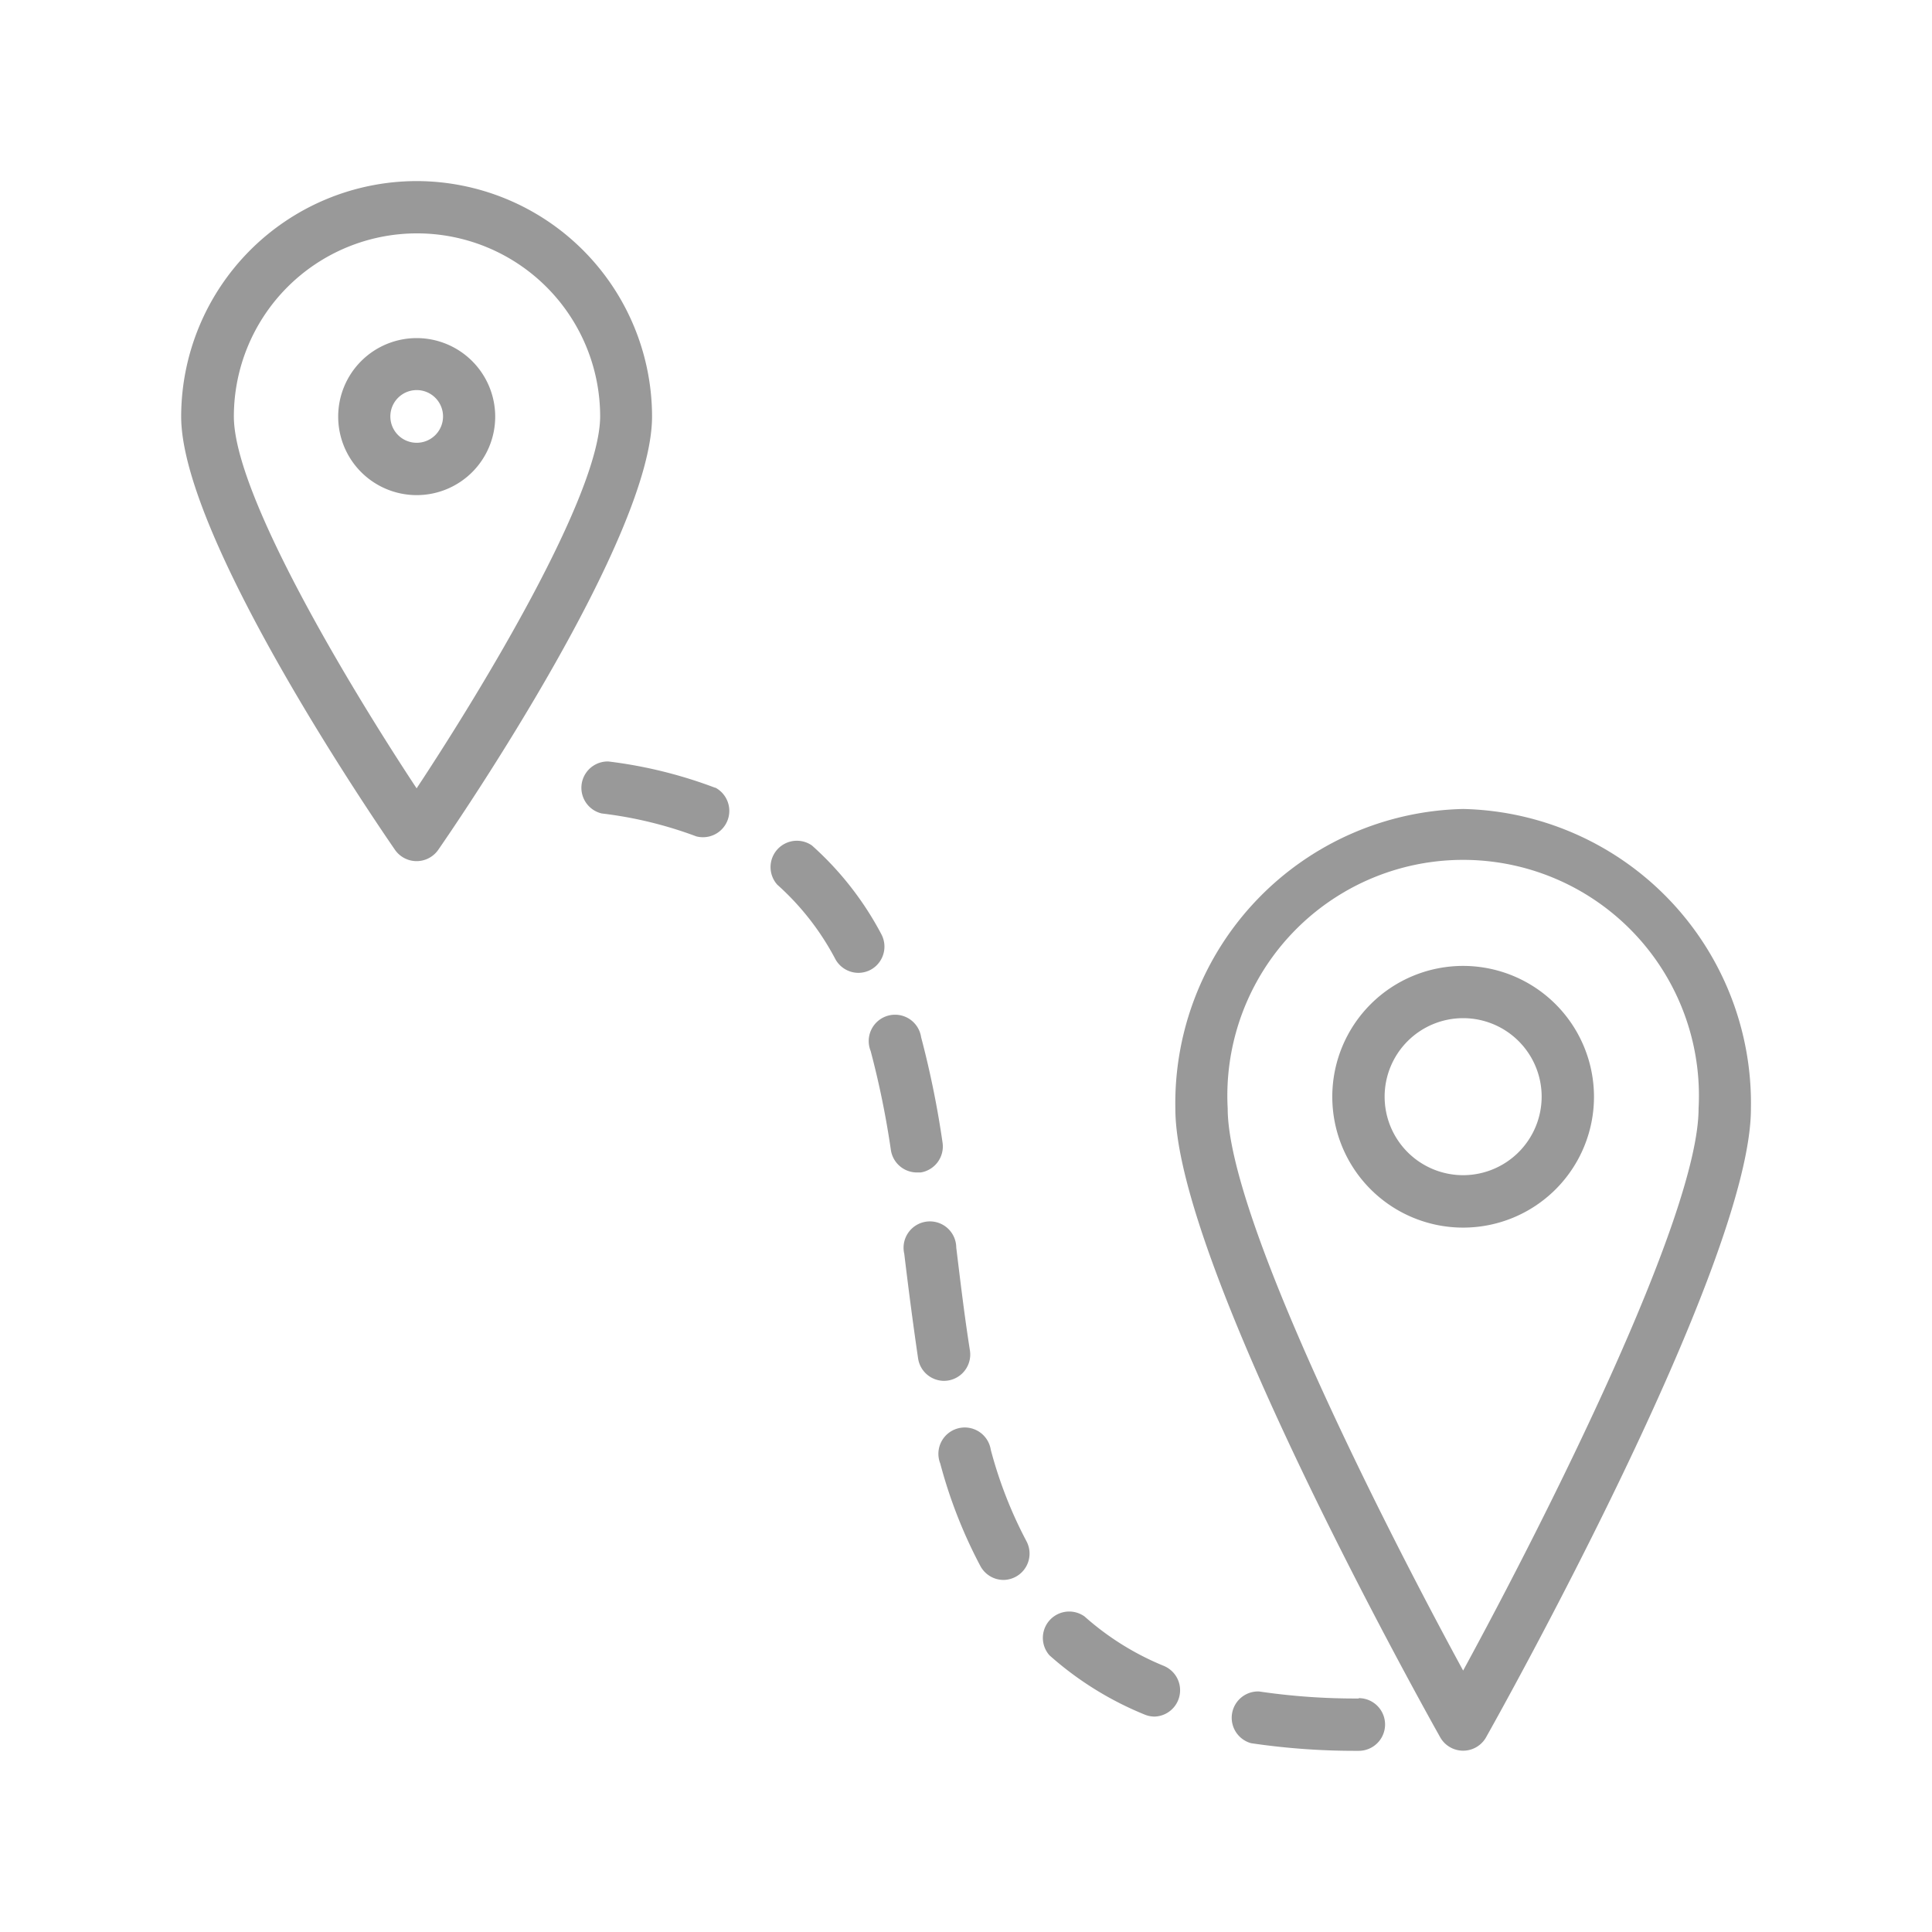
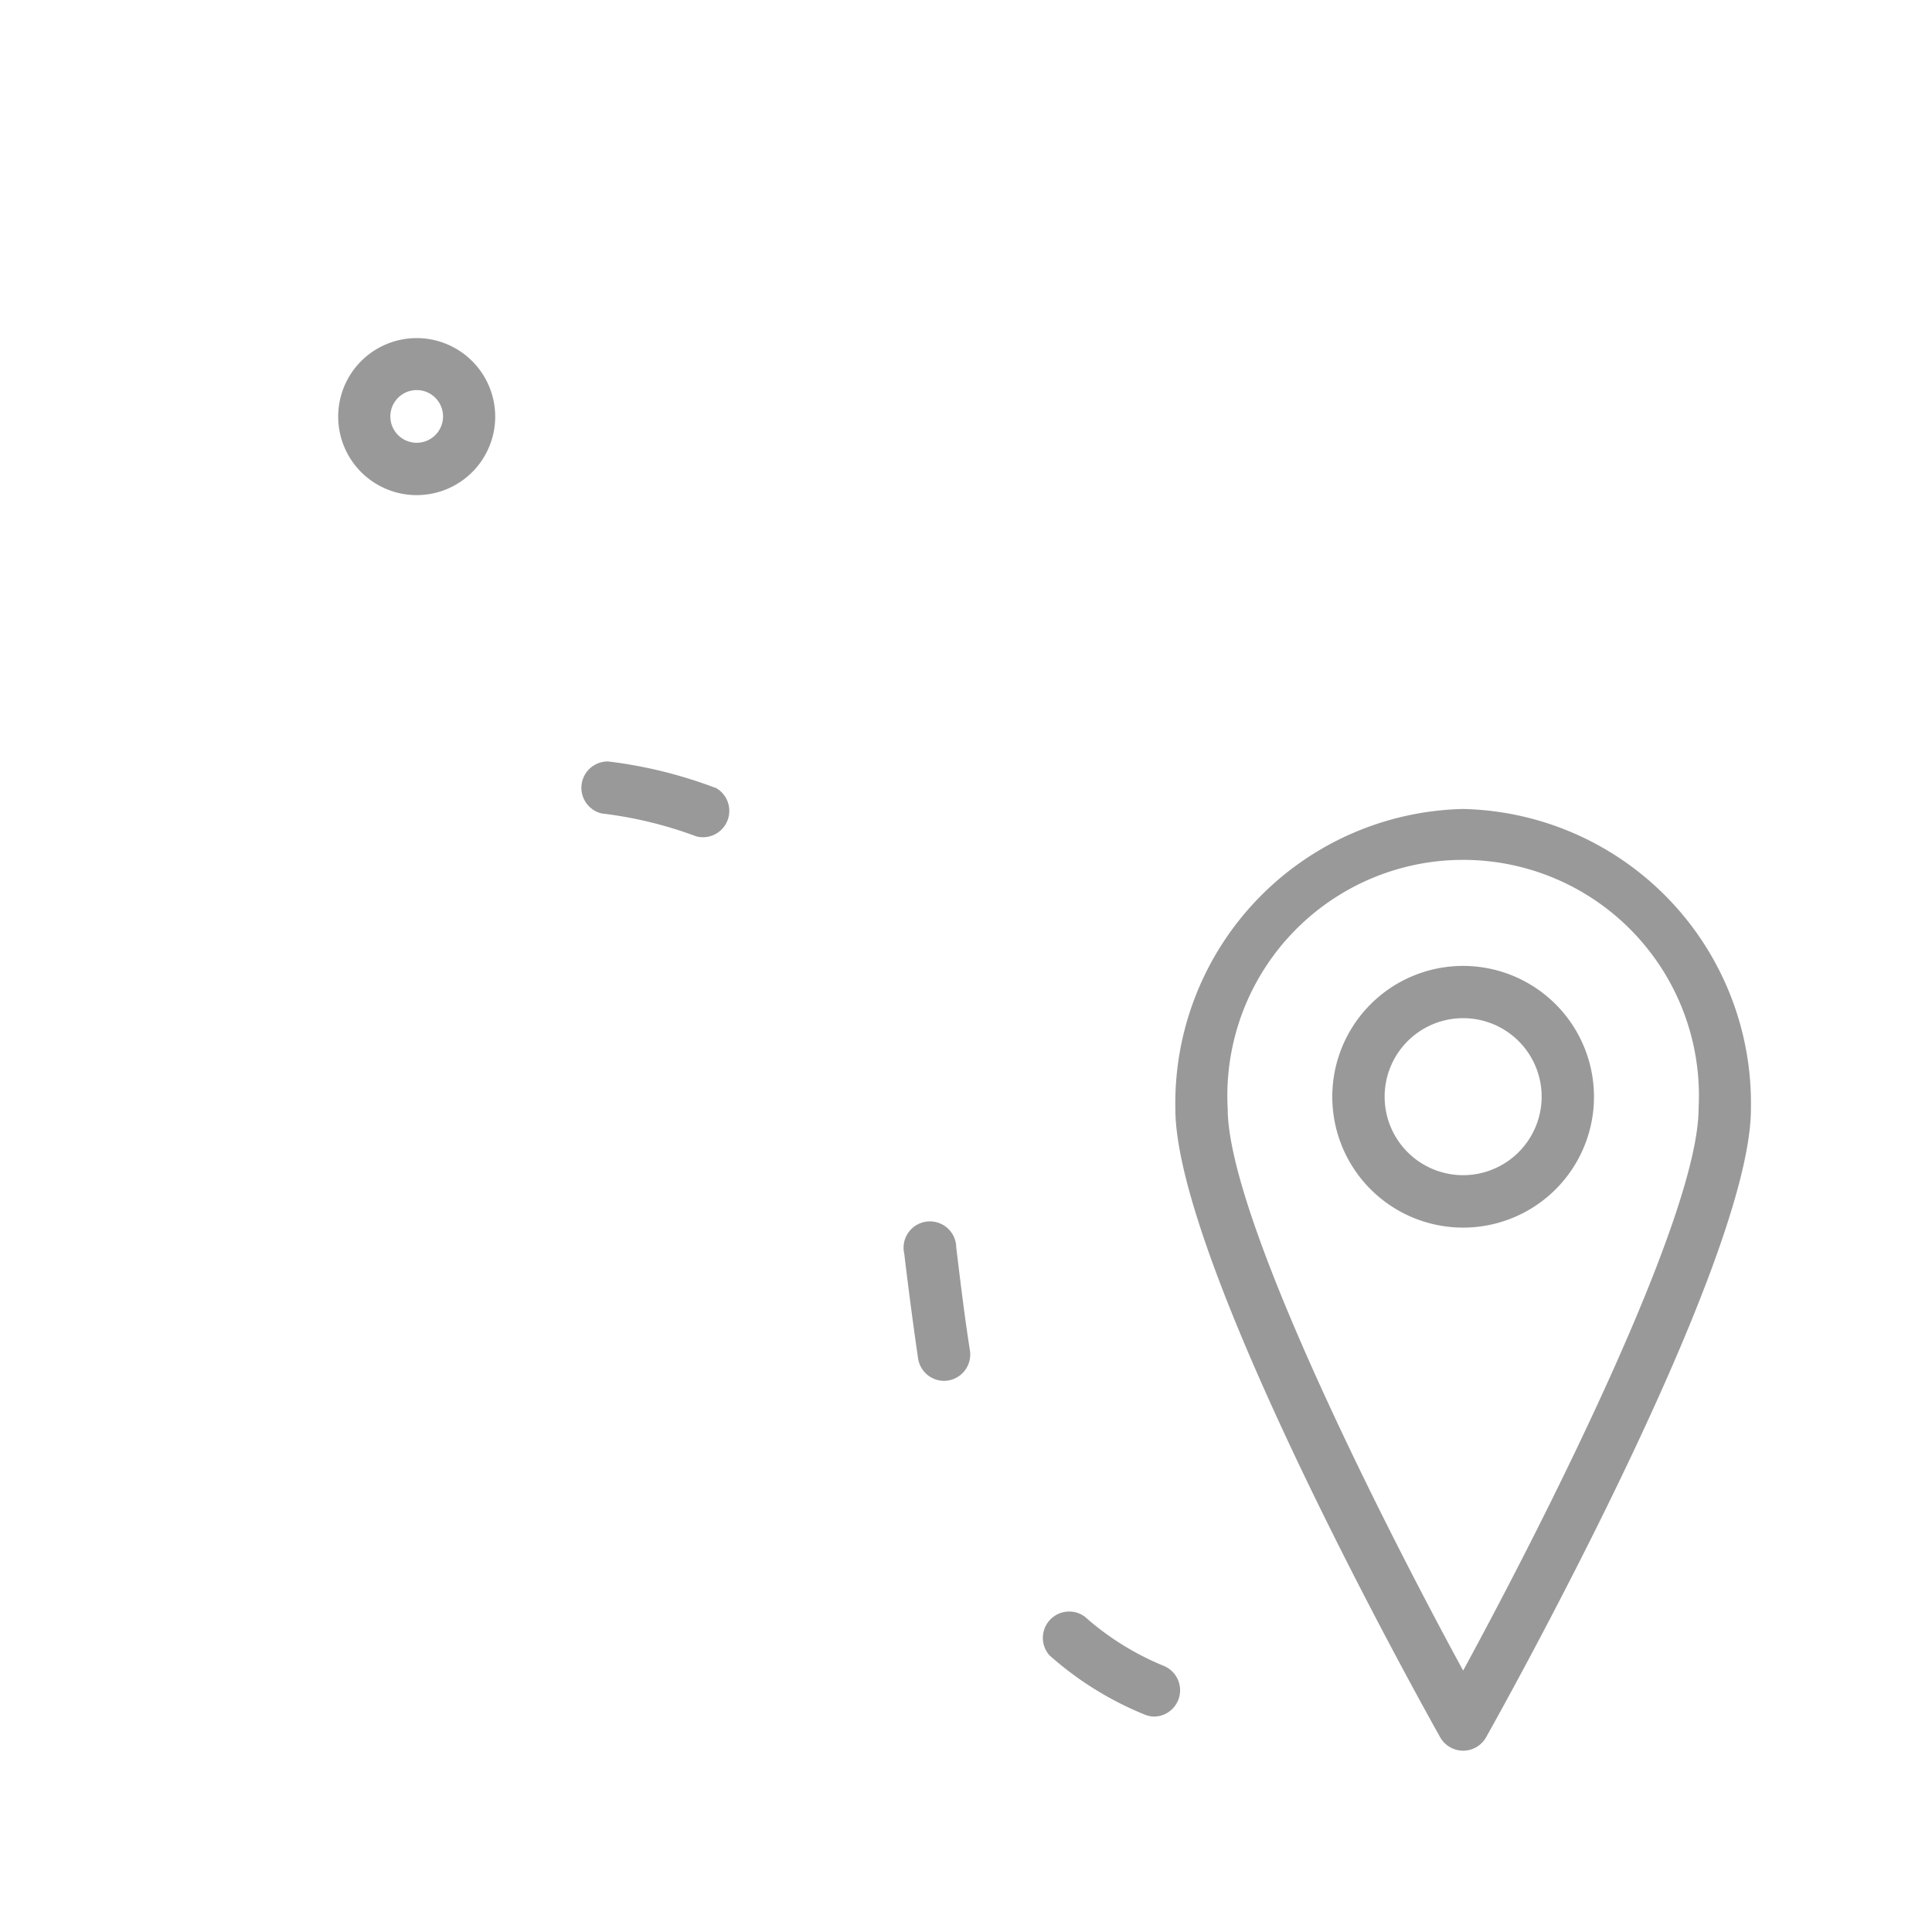
<svg xmlns="http://www.w3.org/2000/svg" viewBox="0 0 22 22">
  <g opacity=".401">
    <path d="m0 0h22v22h-22z" fill="none" />
    <g transform="translate(2.063 2.062)">
-       <path d="m2.681 0a2.685 2.685 0 0 0 -2.681 2.681c0 1.37 2.187 4.575 2.436 4.936a.3.3 0 0 0 .49 0c.25-.36 2.436-3.566 2.436-4.936a2.685 2.685 0 0 0 -2.681-2.681zm0 6.915c-.749-1.134-2.081-3.339-2.081-4.234a2.085 2.085 0 1 1 4.171 0c-.004.894-1.34 3.1-2.09 4.234z" />
      <path d="m22.277 12a3.352 3.352 0 0 0 -3.277 3.414c0 1.78 2.894 6.94 3.017 7.159a.3.3 0 0 0 .52 0c.123-.219 3.017-5.38 3.017-7.159a3.352 3.352 0 0 0 -3.277-3.414zm0 9.811c-.935-1.717-2.681-5.174-2.681-6.4a2.685 2.685 0 1 1 5.362 0c0 1.225-1.746 4.683-2.681 6.4z" transform="translate(-7.679 -4.85)" />
-       <path d="m12.508 13.658a3.61 3.61 0 0 0 -.791-1.011.3.3 0 0 0 -.394.447 3.022 3.022 0 0 1 .661.847.3.3 0 0 0 .262.157.3.3 0 0 0 .142-.036.3.3 0 0 0 .12-.404z" transform="translate(-4.535 -5.082)" />
      <path d="m9.154 11.393a5.191 5.191 0 0 0 -1.217-.3.3.3 0 0 0 -.076.592 4.625 4.625 0 0 1 1.077.261.3.3 0 0 0 .215-.556z" transform="translate(-3.072 -4.484)" />
-       <path d="m21.5 28.944a7.5 7.5 0 0 1 -1.135-.08.3.3 0 0 0 -.091.589 8.087 8.087 0 0 0 1.226.087.3.3 0 0 0 0-.6z" transform="translate(-8.091 -11.665)" />
      <path d="m17.84 27.947a3.148 3.148 0 0 1 -.913-.567.3.3 0 0 0 -.4.442 3.754 3.754 0 0 0 1.084.675.3.3 0 0 0 .114.023.3.3 0 0 0 .114-.573z" transform="translate(-6.64 -11.035)" />
      <path d="m14.318 21.716a.3.3 0 0 0 .248-.34c-.061-.386-.108-.78-.156-1.174a.3.3 0 1 0 -.592.071c.048.4.1.8.158 1.195a.3.3 0 0 0 .294.252.319.319 0 0 0 .048-.004z" transform="translate(-5.584 -8.058)" />
-       <path d="m15.075 24.1a.3.3 0 1 0 -.575.158 5.5 5.5 0 0 0 .458 1.169.3.3 0 0 0 .262.156.3.3 0 0 0 .262-.44 4.9 4.9 0 0 1 -.407-1.043z" transform="translate(-5.856 -9.654)" />
-       <path d="m13.739 17.753a.3.3 0 0 0 .249-.34 10.664 10.664 0 0 0 -.244-1.2.3.3 0 1 0 -.575.156 10.033 10.033 0 0 1 .231 1.131.3.3 0 0 0 .294.253z" transform="translate(-5.318 -6.464)" />
      <path d="m3.894 3a.894.894 0 1 0 .894.894.895.895 0 0 0 -.894-.894zm0 1.192a.3.3 0 1 1 .3-.3.3.3 0 0 1 -.3.3z" transform="translate(-1.212 -1.212)" />
-       <path d="m23.49 15a1.49 1.49 0 1 0 1.49 1.49 1.491 1.491 0 0 0 -1.49-1.49zm0 2.383a.894.894 0 1 1 .894-.894.895.895 0 0 1 -.894.894z" transform="translate(-8.892 -6.063)" />
+       <path d="m23.49 15a1.49 1.49 0 1 0 1.49 1.49 1.491 1.491 0 0 0 -1.49-1.49zm0 2.383a.894.894 0 1 1 .894-.894.895.895 0 0 1 -.894.894" transform="translate(-8.892 -6.063)" />
    </g>
  </g>
</svg>